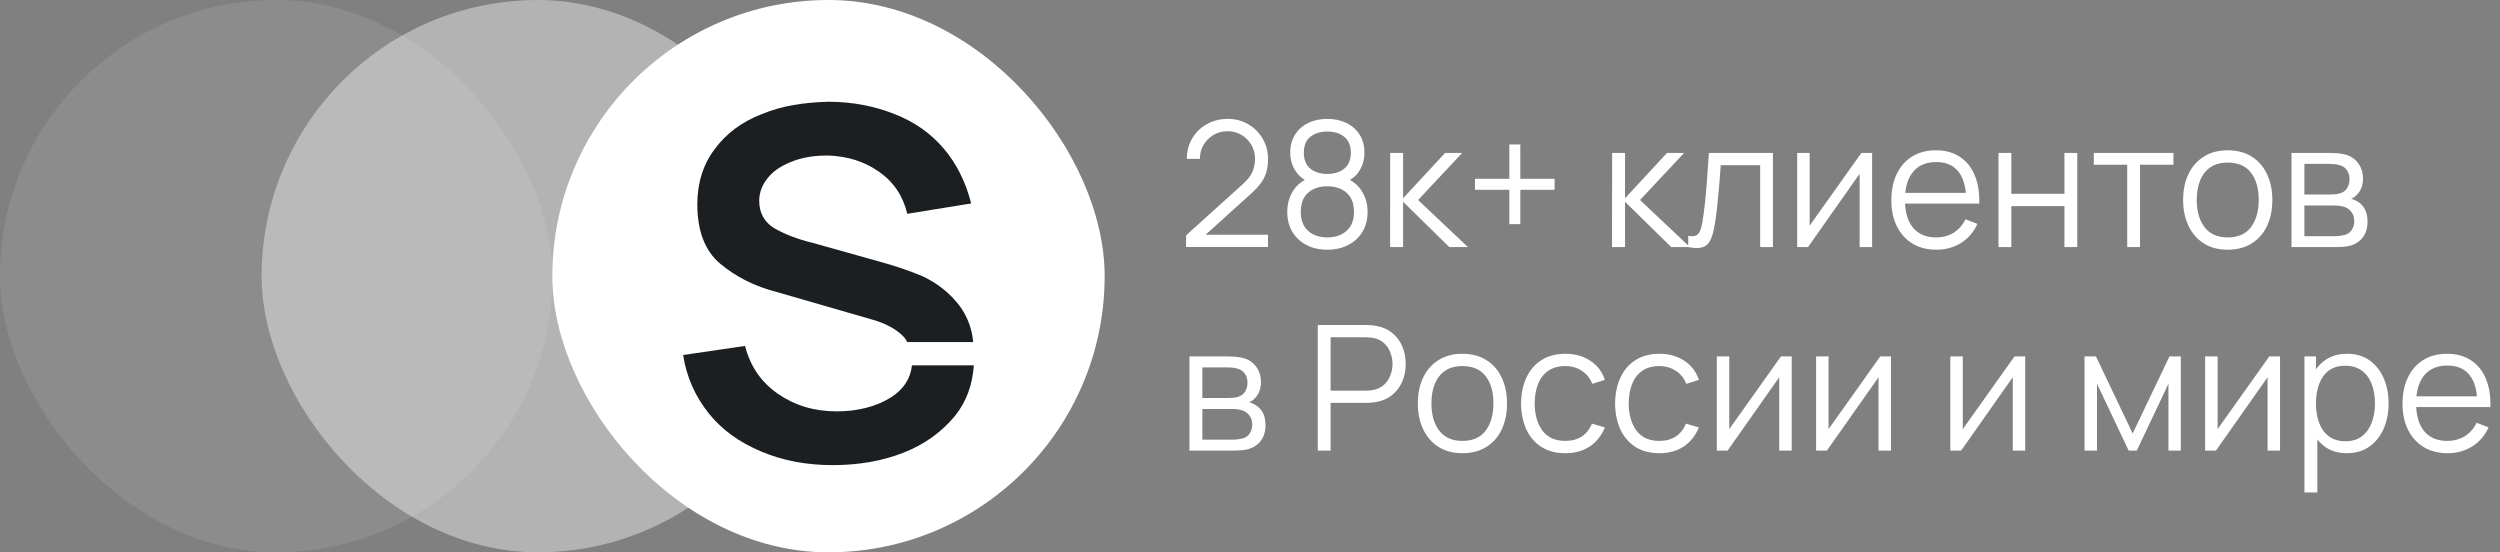
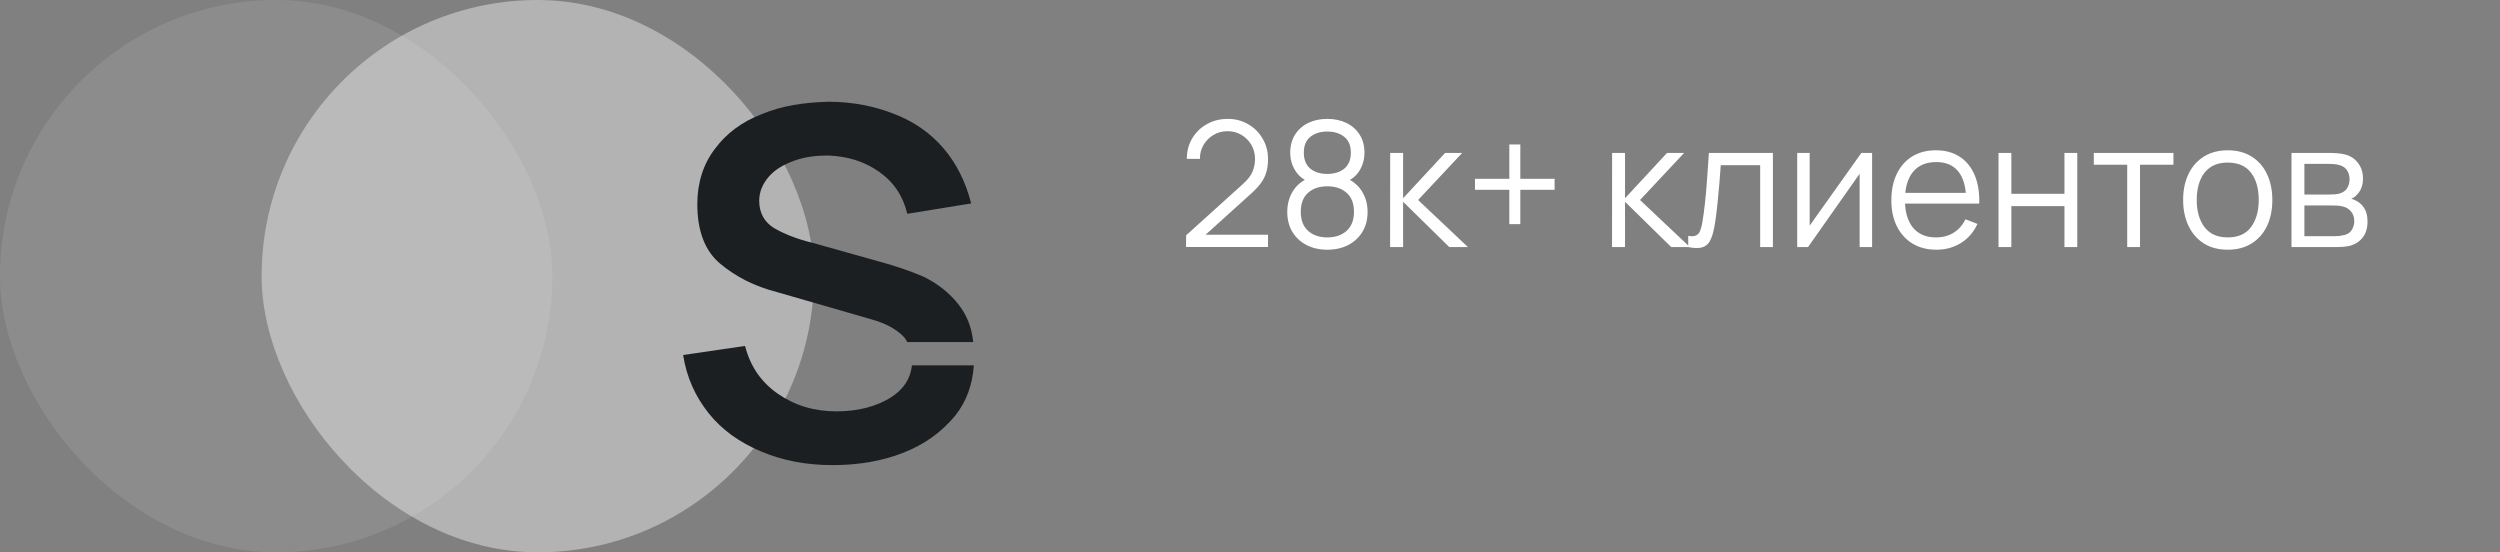
<svg xmlns="http://www.w3.org/2000/svg" width="172" height="38" viewBox="0 0 172 38" fill="none">
  <rect x="0" y="0" width="172" height="38" fill="#808080" stroke="none" />
  <g style="mix-blend-mode:multiply" opacity="0.4">
    <rect x="18" width="38" height="38" rx="19" fill="white" />
  </g>
  <g style="mix-blend-mode:multiply">
-     <rect x="38" width="38" height="38" rx="19" fill="white" />
-   </g>
+     </g>
  <g style="mix-blend-mode:multiply" opacity="0.1">
    <rect width="38" height="38" rx="19" fill="white" />
  </g>
  <g style="mix-blend-mode:multiply">
    <path d="M57.556 28.301C58.991 28.301 60.241 27.989 61.259 27.365C62.185 26.786 62.648 26.028 62.741 25.137H67C66.907 26.474 66.491 27.632 65.704 28.613C64.778 29.727 63.62 30.574 62.139 31.153C60.657 31.733 59.037 32 57.278 32C55.472 32 53.852 31.688 52.37 31.064C50.889 30.44 49.685 29.593 48.759 28.435C47.833 27.276 47.231 25.939 47 24.424L51.259 23.8C51.63 25.226 52.37 26.295 53.528 27.098C54.685 27.9 56.028 28.301 57.556 28.301Z" fill="#1C1F21" />
    <path d="M63.53 19.033C64.456 19.479 65.29 20.103 65.984 20.994C66.493 21.663 66.864 22.509 66.956 23.534H62.419C62.327 23.356 62.234 23.222 62.095 23.089C61.632 22.643 60.938 22.242 59.965 21.974L53.484 20.103C51.91 19.702 50.614 19.033 49.549 18.142C48.484 17.25 47.975 15.869 47.975 14.042C47.975 12.571 48.391 11.278 49.178 10.253C49.965 9.184 51.03 8.382 52.419 7.847C53.808 7.267 55.336 7.045 57.003 7C58.669 7 60.197 7.312 61.54 7.847C62.928 8.382 64.04 9.184 64.919 10.209C65.799 11.234 66.447 12.526 66.817 13.997L62.419 14.71C62.141 13.507 61.493 12.526 60.475 11.813C59.456 11.1 58.299 10.744 56.956 10.699C56.169 10.699 55.382 10.788 54.641 11.056C53.901 11.323 53.299 11.68 52.882 12.17C52.465 12.66 52.234 13.195 52.234 13.819C52.234 14.665 52.604 15.29 53.253 15.691C53.947 16.092 54.827 16.448 55.938 16.716L60.382 17.963C61.54 18.275 62.604 18.632 63.53 19.033Z" fill="#1C1F21" />
  </g>
  <path d="M81.6 16.994L81.606 16.19L85.512 12.662C85.848 12.358 86.07 12.07 86.178 11.798C86.29 11.522 86.346 11.234 86.346 10.934C86.346 10.578 86.262 10.256 86.094 9.968C85.926 9.68 85.7 9.452 85.416 9.284C85.132 9.112 84.814 9.026 84.462 9.026C84.094 9.026 83.766 9.114 83.478 9.29C83.19 9.466 82.962 9.698 82.794 9.986C82.63 10.274 82.55 10.588 82.554 10.928H81.654C81.654 10.404 81.778 9.934 82.026 9.518C82.274 9.102 82.61 8.776 83.034 8.54C83.458 8.3 83.938 8.18 84.474 8.18C84.998 8.18 85.468 8.304 85.884 8.552C86.304 8.796 86.634 9.128 86.874 9.548C87.118 9.964 87.24 10.428 87.24 10.94C87.24 11.3 87.196 11.618 87.108 11.894C87.024 12.166 86.89 12.42 86.706 12.656C86.526 12.888 86.296 13.128 86.016 13.376L82.548 16.508L82.41 16.148H87.24V16.994H81.6ZM91.318 17.18C90.778 17.18 90.3 17.072 89.884 16.856C89.472 16.64 89.148 16.338 88.912 15.95C88.68 15.558 88.564 15.1 88.564 14.576C88.564 14.04 88.694 13.564 88.954 13.148C89.214 12.728 89.61 12.41 90.142 12.194L90.13 12.542C89.686 12.378 89.348 12.11 89.116 11.738C88.884 11.366 88.768 10.954 88.768 10.502C88.768 10.022 88.878 9.61 89.098 9.266C89.318 8.918 89.618 8.65 89.998 8.462C90.382 8.274 90.822 8.18 91.318 8.18C91.814 8.18 92.254 8.274 92.638 8.462C93.022 8.65 93.324 8.918 93.544 9.266C93.764 9.61 93.874 10.022 93.874 10.502C93.874 10.954 93.762 11.364 93.538 11.732C93.318 12.1 92.98 12.37 92.524 12.542L92.494 12.194C93.026 12.406 93.424 12.722 93.688 13.142C93.956 13.562 94.09 14.04 94.09 14.576C94.09 15.1 93.972 15.558 93.736 15.95C93.5 16.338 93.174 16.64 92.758 16.856C92.342 17.072 91.862 17.18 91.318 17.18ZM91.318 16.334C91.862 16.334 92.304 16.184 92.644 15.884C92.984 15.58 93.154 15.144 93.154 14.576C93.154 14 92.986 13.564 92.65 13.268C92.314 12.968 91.87 12.818 91.318 12.818C90.766 12.818 90.324 12.968 89.992 13.268C89.66 13.564 89.494 14 89.494 14.576C89.494 15.144 89.662 15.58 89.998 15.884C90.334 16.184 90.774 16.334 91.318 16.334ZM91.318 11.966C91.798 11.966 92.188 11.844 92.488 11.6C92.788 11.352 92.938 10.986 92.938 10.502C92.938 10.018 92.788 9.656 92.488 9.416C92.188 9.172 91.798 9.05 91.318 9.05C90.838 9.05 90.448 9.172 90.148 9.416C89.852 9.656 89.704 10.018 89.704 10.502C89.704 10.986 89.852 11.352 90.148 11.6C90.448 11.844 90.838 11.966 91.318 11.966ZM95.639 17L95.645 10.52H96.533V13.64L99.425 10.52H100.601L97.565 13.76L100.997 17H99.713L96.533 13.88V17H95.639ZM103.842 15.422V13.058H101.478V12.302H103.842V9.938H104.598V12.302H106.956V13.058H104.598V15.422H103.842ZM110.908 17L110.914 10.52H111.802V13.64L114.694 10.52H115.87L112.834 13.76L116.266 17H114.982L111.802 13.88V17H110.908ZM116.15 17V16.226C116.39 16.27 116.572 16.26 116.696 16.196C116.824 16.128 116.918 16.016 116.978 15.86C117.038 15.7 117.088 15.502 117.128 15.266C117.192 14.874 117.25 14.442 117.302 13.97C117.354 13.498 117.4 12.978 117.44 12.41C117.484 11.838 117.528 11.208 117.572 10.52H121.976V17H121.1V11.366H118.388C118.36 11.79 118.328 12.212 118.292 12.632C118.256 13.052 118.218 13.456 118.178 13.844C118.142 14.228 118.102 14.582 118.058 14.906C118.014 15.23 117.968 15.51 117.92 15.746C117.848 16.102 117.752 16.386 117.632 16.598C117.516 16.81 117.342 16.95 117.11 17.018C116.878 17.086 116.558 17.08 116.15 17ZM128.801 10.52V17H127.943V11.954L124.391 17H123.647V10.52H124.505V15.524L128.063 10.52H128.801ZM133.227 17.18C132.595 17.18 132.047 17.04 131.583 16.76C131.123 16.48 130.765 16.086 130.509 15.578C130.253 15.07 130.125 14.474 130.125 13.79C130.125 13.082 130.251 12.47 130.503 11.954C130.755 11.438 131.109 11.04 131.565 10.76C132.025 10.48 132.567 10.34 133.191 10.34C133.831 10.34 134.377 10.488 134.829 10.784C135.281 11.076 135.623 11.496 135.855 12.044C136.087 12.592 136.193 13.246 136.173 14.006H135.273V13.694C135.257 12.854 135.075 12.22 134.727 11.792C134.383 11.364 133.879 11.15 133.215 11.15C132.519 11.15 131.985 11.376 131.613 11.828C131.245 12.28 131.061 12.924 131.061 13.76C131.061 14.576 131.245 15.21 131.613 15.662C131.985 16.11 132.511 16.334 133.191 16.334C133.655 16.334 134.059 16.228 134.403 16.016C134.751 15.8 135.025 15.49 135.225 15.086L136.047 15.404C135.791 15.968 135.413 16.406 134.913 16.718C134.417 17.026 133.855 17.18 133.227 17.18ZM130.749 14.006V13.268H135.699V14.006H130.749ZM137.498 17V10.52H138.38V13.334H142.034V10.52H142.916V17H142.034V14.18H138.38V17H137.498ZM146.352 17V11.336H144.054V10.52H149.532V11.336H147.234V17H146.352ZM153.265 17.18C152.621 17.18 152.071 17.034 151.615 16.742C151.159 16.45 150.809 16.046 150.565 15.53C150.321 15.014 150.199 14.422 150.199 13.754C150.199 13.074 150.323 12.478 150.571 11.966C150.819 11.454 151.171 11.056 151.627 10.772C152.087 10.484 152.633 10.34 153.265 10.34C153.913 10.34 154.465 10.486 154.921 10.778C155.381 11.066 155.731 11.468 155.971 11.984C156.215 12.496 156.337 13.086 156.337 13.754C156.337 14.434 156.215 15.032 155.971 15.548C155.727 16.06 155.375 16.46 154.915 16.748C154.455 17.036 153.905 17.18 153.265 17.18ZM153.265 16.334C153.985 16.334 154.521 16.096 154.873 15.62C155.225 15.14 155.401 14.518 155.401 13.754C155.401 12.97 155.223 12.346 154.867 11.882C154.515 11.418 153.981 11.186 153.265 11.186C152.781 11.186 152.381 11.296 152.065 11.516C151.753 11.732 151.519 12.034 151.363 12.422C151.211 12.806 151.135 13.25 151.135 13.754C151.135 14.534 151.315 15.16 151.675 15.632C152.035 16.1 152.565 16.334 153.265 16.334ZM157.654 17V10.52H160.324C160.46 10.52 160.624 10.528 160.816 10.544C161.012 10.56 161.194 10.59 161.362 10.634C161.726 10.73 162.018 10.926 162.238 11.222C162.462 11.518 162.574 11.874 162.574 12.29C162.574 12.522 162.538 12.73 162.466 12.914C162.398 13.094 162.3 13.25 162.172 13.382C162.112 13.45 162.046 13.51 161.974 13.562C161.902 13.61 161.832 13.65 161.764 13.682C161.892 13.706 162.03 13.762 162.178 13.85C162.41 13.986 162.586 14.17 162.706 14.402C162.826 14.63 162.886 14.908 162.886 15.236C162.886 15.68 162.78 16.042 162.568 16.322C162.356 16.602 162.072 16.794 161.716 16.898C161.556 16.942 161.382 16.97 161.194 16.982C161.01 16.994 160.836 17 160.672 17H157.654ZM158.542 16.25H160.63C160.714 16.25 160.82 16.244 160.948 16.232C161.076 16.216 161.19 16.196 161.29 16.172C161.526 16.112 161.698 15.992 161.806 15.812C161.918 15.628 161.974 15.428 161.974 15.212C161.974 14.928 161.89 14.696 161.722 14.516C161.558 14.332 161.338 14.22 161.062 14.18C160.97 14.16 160.874 14.148 160.774 14.144C160.674 14.14 160.584 14.138 160.504 14.138H158.542V16.25ZM158.542 13.382H160.354C160.458 13.382 160.574 13.376 160.702 13.364C160.834 13.348 160.948 13.322 161.044 13.286C161.252 13.214 161.404 13.09 161.5 12.914C161.6 12.738 161.65 12.546 161.65 12.338C161.65 12.11 161.596 11.91 161.488 11.738C161.384 11.566 161.226 11.446 161.014 11.378C160.87 11.326 160.714 11.296 160.546 11.288C160.382 11.28 160.278 11.276 160.234 11.276H158.542V13.382Z" fill="white" />
-   <path d="M81.834 31V24.52H84.504C84.64 24.52 84.804 24.528 84.996 24.544C85.192 24.56 85.374 24.59 85.542 24.634C85.906 24.73 86.198 24.926 86.418 25.222C86.642 25.518 86.754 25.874 86.754 26.29C86.754 26.522 86.718 26.73 86.646 26.914C86.578 27.094 86.48 27.25 86.352 27.382C86.292 27.45 86.226 27.51 86.154 27.562C86.082 27.61 86.012 27.65 85.944 27.682C86.072 27.706 86.21 27.762 86.358 27.85C86.59 27.986 86.766 28.17 86.886 28.402C87.006 28.63 87.066 28.908 87.066 29.236C87.066 29.68 86.96 30.042 86.748 30.322C86.536 30.602 86.252 30.794 85.896 30.898C85.736 30.942 85.562 30.97 85.374 30.982C85.19 30.994 85.016 31 84.852 31H81.834ZM82.722 30.25H84.81C84.894 30.25 85 30.244 85.128 30.232C85.256 30.216 85.37 30.196 85.47 30.172C85.706 30.112 85.878 29.992 85.986 29.812C86.098 29.628 86.154 29.428 86.154 29.212C86.154 28.928 86.07 28.696 85.902 28.516C85.738 28.332 85.518 28.22 85.242 28.18C85.15 28.16 85.054 28.148 84.954 28.144C84.854 28.14 84.764 28.138 84.684 28.138H82.722V30.25ZM82.722 27.382H84.534C84.638 27.382 84.754 27.376 84.882 27.364C85.014 27.348 85.128 27.322 85.224 27.286C85.432 27.214 85.584 27.09 85.68 26.914C85.78 26.738 85.83 26.546 85.83 26.338C85.83 26.11 85.776 25.91 85.668 25.738C85.564 25.566 85.406 25.446 85.194 25.378C85.05 25.326 84.894 25.296 84.726 25.288C84.562 25.28 84.458 25.276 84.414 25.276H82.722V27.382ZM90.664 31V22.36H94C94.084 22.36 94.178 22.364 94.282 22.372C94.39 22.376 94.498 22.388 94.606 22.408C95.058 22.476 95.44 22.634 95.752 22.882C96.068 23.126 96.306 23.434 96.466 23.806C96.63 24.178 96.712 24.59 96.712 25.042C96.712 25.49 96.63 25.9 96.466 26.272C96.302 26.644 96.062 26.954 95.746 27.202C95.434 27.446 95.054 27.602 94.606 27.67C94.498 27.686 94.39 27.698 94.282 27.706C94.178 27.714 94.084 27.718 94 27.718H91.546V31H90.664ZM91.546 26.878H93.976C94.048 26.878 94.132 26.874 94.228 26.866C94.324 26.858 94.418 26.844 94.51 26.824C94.806 26.76 95.048 26.638 95.236 26.458C95.428 26.278 95.57 26.064 95.662 25.816C95.758 25.568 95.806 25.31 95.806 25.042C95.806 24.774 95.758 24.516 95.662 24.268C95.57 24.016 95.428 23.8 95.236 23.62C95.048 23.44 94.806 23.318 94.51 23.254C94.418 23.234 94.324 23.222 94.228 23.218C94.132 23.21 94.048 23.206 93.976 23.206H91.546V26.878ZM100.612 31.18C99.968 31.18 99.418 31.034 98.962 30.742C98.506 30.45 98.156 30.046 97.912 29.53C97.668 29.014 97.546 28.422 97.546 27.754C97.546 27.074 97.67 26.478 97.918 25.966C98.166 25.454 98.518 25.056 98.974 24.772C99.434 24.484 99.98 24.34 100.612 24.34C101.26 24.34 101.812 24.486 102.268 24.778C102.728 25.066 103.078 25.468 103.318 25.984C103.562 26.496 103.684 27.086 103.684 27.754C103.684 28.434 103.562 29.032 103.318 29.548C103.074 30.06 102.722 30.46 102.262 30.748C101.802 31.036 101.252 31.18 100.612 31.18ZM100.612 30.334C101.332 30.334 101.868 30.096 102.22 29.62C102.572 29.14 102.748 28.518 102.748 27.754C102.748 26.97 102.57 26.346 102.214 25.882C101.862 25.418 101.328 25.186 100.612 25.186C100.128 25.186 99.728 25.296 99.412 25.516C99.1 25.732 98.866 26.034 98.71 26.422C98.558 26.806 98.482 27.25 98.482 27.754C98.482 28.534 98.662 29.16 99.022 29.632C99.382 30.1 99.912 30.334 100.612 30.334ZM107.696 31.18C107.044 31.18 106.492 31.034 106.04 30.742C105.588 30.45 105.244 30.048 105.008 29.536C104.776 29.02 104.656 28.428 104.648 27.76C104.656 27.08 104.78 26.484 105.02 25.972C105.26 25.456 105.606 25.056 106.058 24.772C106.51 24.484 107.058 24.34 107.702 24.34C108.358 24.34 108.928 24.5 109.412 24.82C109.9 25.14 110.234 25.578 110.414 26.134L109.55 26.41C109.398 26.022 109.156 25.722 108.824 25.51C108.496 25.294 108.12 25.186 107.696 25.186C107.22 25.186 106.826 25.296 106.514 25.516C106.202 25.732 105.97 26.034 105.818 26.422C105.666 26.81 105.588 27.256 105.584 27.76C105.592 28.536 105.772 29.16 106.124 29.632C106.476 30.1 107 30.334 107.696 30.334C108.136 30.334 108.51 30.234 108.818 30.034C109.13 29.83 109.366 29.534 109.526 29.146L110.414 29.41C110.174 29.986 109.822 30.426 109.358 30.73C108.894 31.03 108.34 31.18 107.696 31.18ZM114.165 31.18C113.513 31.18 112.961 31.034 112.509 30.742C112.057 30.45 111.713 30.048 111.477 29.536C111.245 29.02 111.125 28.428 111.117 27.76C111.125 27.08 111.249 26.484 111.489 25.972C111.729 25.456 112.075 25.056 112.527 24.772C112.979 24.484 113.527 24.34 114.171 24.34C114.827 24.34 115.397 24.5 115.881 24.82C116.369 25.14 116.703 25.578 116.883 26.134L116.019 26.41C115.867 26.022 115.625 25.722 115.293 25.51C114.965 25.294 114.589 25.186 114.165 25.186C113.689 25.186 113.295 25.296 112.983 25.516C112.671 25.732 112.439 26.034 112.287 26.422C112.135 26.81 112.057 27.256 112.053 27.76C112.061 28.536 112.241 29.16 112.593 29.632C112.945 30.1 113.469 30.334 114.165 30.334C114.605 30.334 114.979 30.234 115.287 30.034C115.599 29.83 115.835 29.534 115.995 29.146L116.883 29.41C116.643 29.986 116.291 30.426 115.827 30.73C115.363 31.03 114.809 31.18 114.165 31.18ZM123.269 24.52V31H122.411V25.954L118.859 31H118.115V24.52H118.973V29.524L122.531 24.52H123.269ZM130.101 24.52V31H129.243V25.954L125.691 31H124.947V24.52H125.805V29.524L129.363 24.52H130.101ZM139.336 24.52V31H138.478V25.954L134.926 31H134.182V24.52H135.04V29.524L138.598 24.52H139.336ZM143.416 31V24.52H144.202L146.728 29.824L149.26 24.52H150.04V31H149.188V26.404L147.01 31H146.452L144.274 26.404V31H143.416ZM156.867 24.52V31H156.009V25.954L152.457 31H151.713V24.52H152.571V29.524L156.129 24.52H156.867ZM161.461 31.18C160.865 31.18 160.361 31.03 159.949 30.73C159.537 30.426 159.225 30.016 159.013 29.5C158.801 28.98 158.695 28.398 158.695 27.754C158.695 27.098 158.801 26.514 159.013 26.002C159.229 25.486 159.545 25.08 159.961 24.784C160.377 24.488 160.889 24.34 161.497 24.34C162.089 24.34 162.597 24.49 163.021 24.79C163.445 25.09 163.769 25.498 163.993 26.014C164.221 26.53 164.335 27.11 164.335 27.754C164.335 28.402 164.221 28.984 163.993 29.5C163.765 30.016 163.437 30.426 163.009 30.73C162.581 31.03 162.065 31.18 161.461 31.18ZM158.545 33.88V24.52H159.337V29.398H159.433V33.88H158.545ZM161.371 30.358C161.823 30.358 162.199 30.244 162.499 30.016C162.799 29.788 163.023 29.478 163.171 29.086C163.323 28.69 163.399 28.246 163.399 27.754C163.399 27.266 163.325 26.826 163.177 26.434C163.029 26.042 162.803 25.732 162.499 25.504C162.199 25.276 161.817 25.162 161.353 25.162C160.901 25.162 160.525 25.272 160.225 25.492C159.929 25.712 159.707 26.018 159.559 26.41C159.411 26.798 159.337 27.246 159.337 27.754C159.337 28.254 159.411 28.702 159.559 29.098C159.707 29.49 159.931 29.798 160.231 30.022C160.531 30.246 160.911 30.358 161.371 30.358ZM168.395 31.18C167.763 31.18 167.215 31.04 166.751 30.76C166.291 30.48 165.933 30.086 165.677 29.578C165.421 29.07 165.293 28.474 165.293 27.79C165.293 27.082 165.419 26.47 165.671 25.954C165.923 25.438 166.277 25.04 166.733 24.76C167.193 24.48 167.735 24.34 168.359 24.34C168.999 24.34 169.545 24.488 169.997 24.784C170.449 25.076 170.791 25.496 171.023 26.044C171.255 26.592 171.361 27.246 171.341 28.006H170.441V27.694C170.425 26.854 170.243 26.22 169.895 25.792C169.551 25.364 169.047 25.15 168.383 25.15C167.687 25.15 167.153 25.376 166.781 25.828C166.413 26.28 166.229 26.924 166.229 27.76C166.229 28.576 166.413 29.21 166.781 29.662C167.153 30.11 167.679 30.334 168.359 30.334C168.823 30.334 169.227 30.228 169.571 30.016C169.919 29.8 170.193 29.49 170.393 29.086L171.215 29.404C170.959 29.968 170.581 30.406 170.081 30.718C169.585 31.026 169.023 31.18 168.395 31.18ZM165.917 28.006V27.268H170.867V28.006H165.917Z" fill="white" />
</svg>